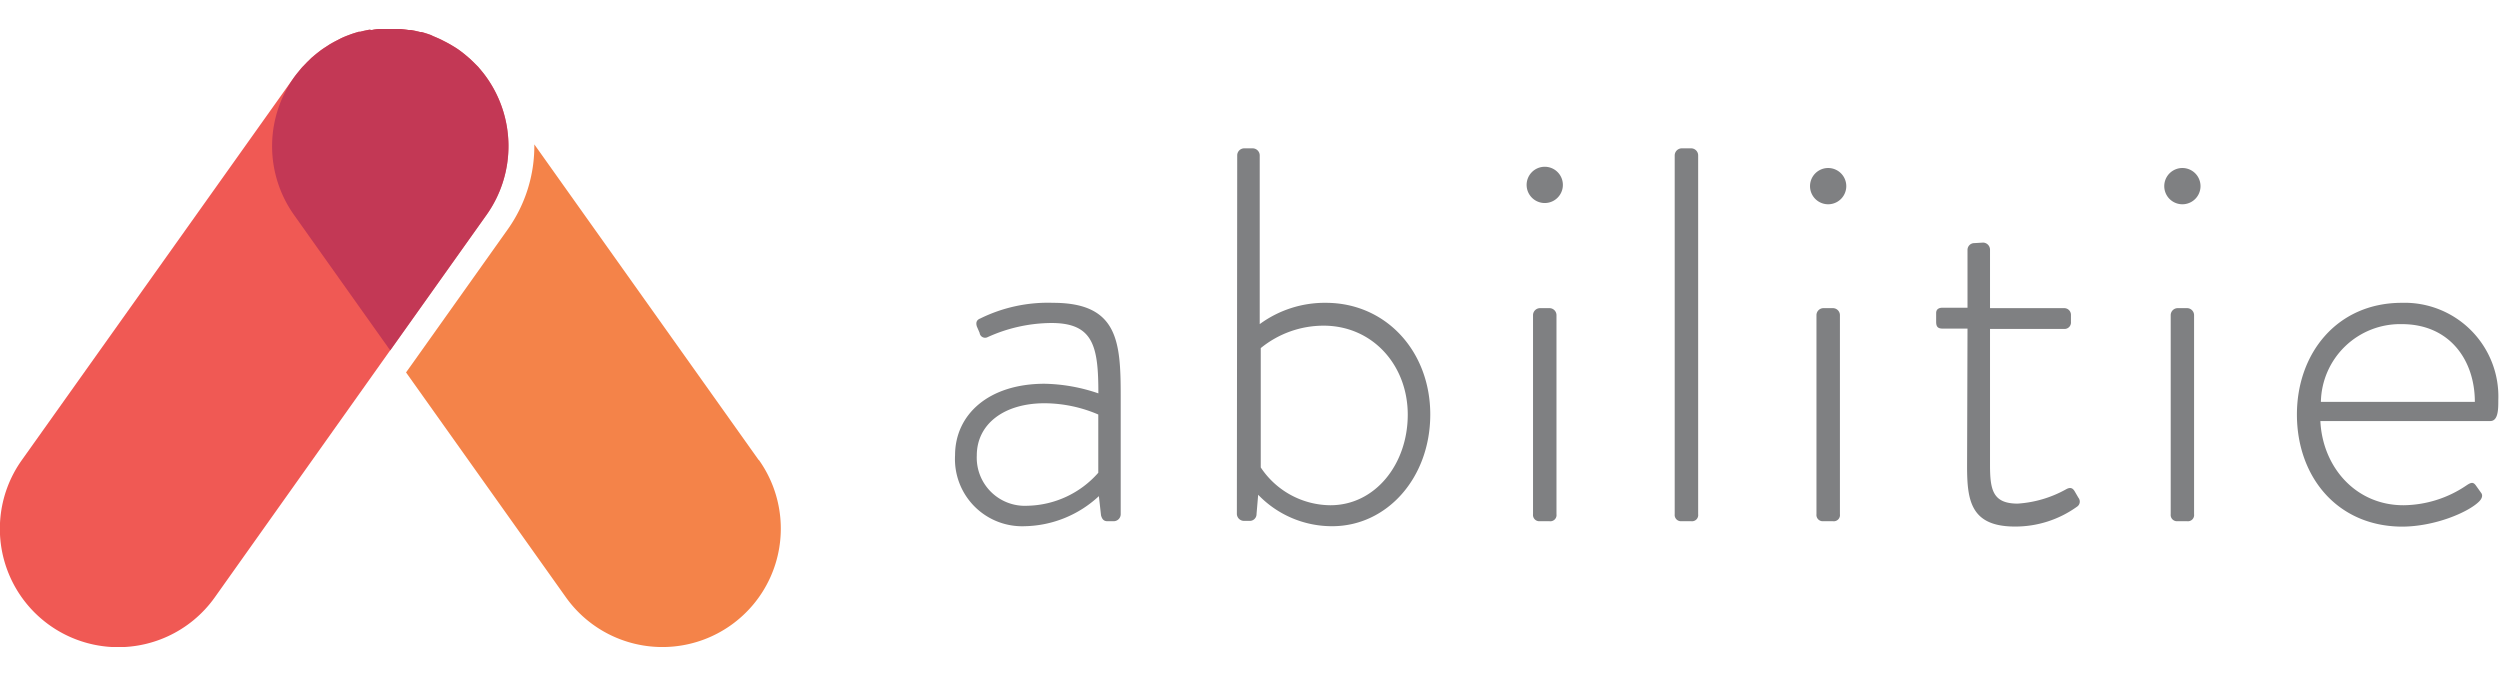
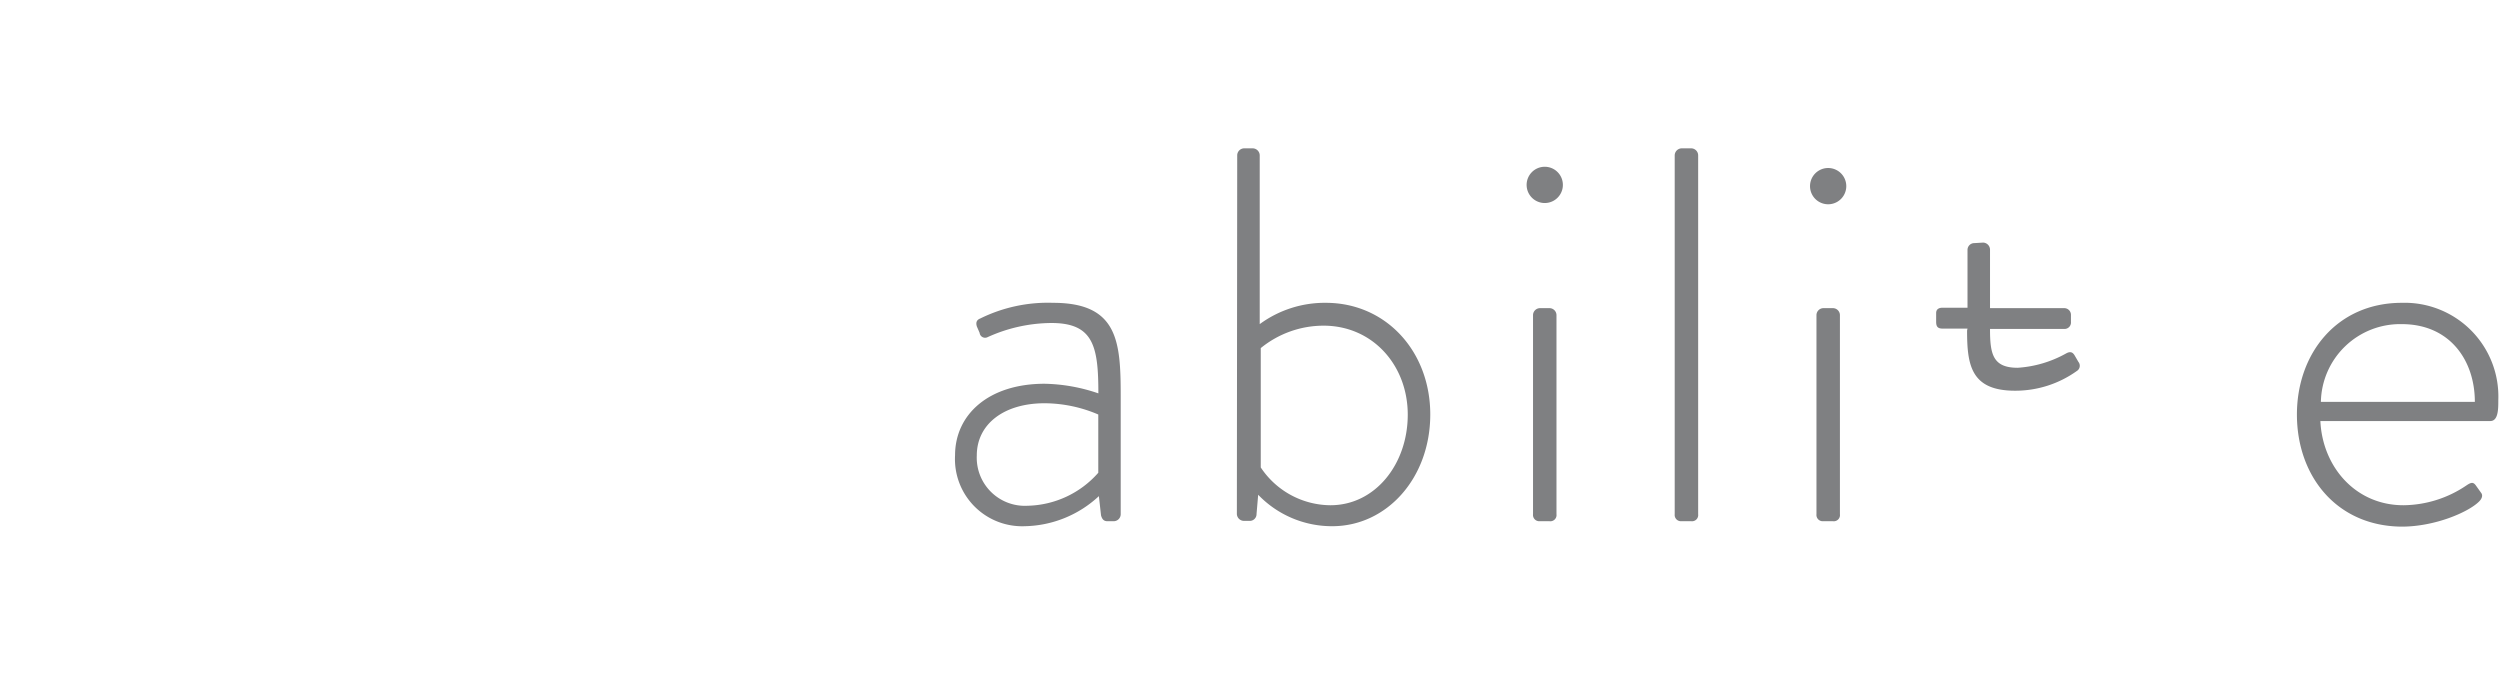
<svg xmlns="http://www.w3.org/2000/svg" xmlns:xlink="http://www.w3.org/1999/xlink" width="174px" height="47px" id="Layer_1" data-name="Layer 1" viewBox="0 0 762.36 188.92">
  <defs>
    <style>.cls-1{fill:#7f8082;}.cls-2{fill:#ec302a;}.cls-2,.cls-4{opacity:0.8;}.cls-3{fill:#f48349;}.cls-4{fill:#b83055;}</style>
    <symbol id="Abilitie_Logo" data-name="Abilitie Logo" viewBox="0 0 290.78 72.06">
      <path class="cls-1" d="M121.58,41.42a20.28,20.28,0,0,1,6.26,1.12c0-5.46-.56-8.19-5.46-8.19A18.11,18.11,0,0,0,114.94,36a.64.64,0,0,1-.92-.5l-.32-.74c-.18-.56.07-.81.38-.93A17.8,17.8,0,0,1,122.57,32c7.56,0,7.87,4.52,7.87,10.85V56.61a.82.82,0,0,1-.8.81h-.75c-.43,0-.62-.25-.74-.68l-.25-2.24A13,13,0,0,1,119.28,58a7.82,7.82,0,0,1-8.12-8.25C111.16,45,115.07,41.42,121.58,41.42Zm-2,14.2a11.28,11.28,0,0,0,8.25-3.84V45a16,16,0,0,0-6.26-1.31c-4.71,0-7.88,2.42-7.88,6.08A5.6,5.6,0,0,0,119.59,55.62Z" />
      <path class="cls-1" d="M144,14.83a.82.82,0,0,1,.81-.81h1a.83.83,0,0,1,.81.81V34.48A12.78,12.78,0,0,1,154.31,32c7,0,12.16,5.64,12.16,13S161.44,58,155.06,58a11.9,11.9,0,0,1-8.62-3.66l-.19,2.23a.79.79,0,0,1-.86.81h-.62a.83.83,0,0,1-.81-.81Zm10.85,40.73c5.21,0,9-4.78,9-10.54s-4.09-10.36-9.8-10.36a11.57,11.57,0,0,0-7.31,2.61V51.16A9.82,9.82,0,0,0,154.81,55.56Z" />
      <path class="cls-1" d="M177.69,18.42a2.11,2.11,0,1,1,4.21,0,2.11,2.11,0,0,1-4.21,0Zm.74,15a.82.82,0,0,1,.81-.8h1.11a.82.82,0,0,1,.81.8V56.61a.72.72,0,0,1-.81.81h-1.24a.73.73,0,0,1-.68-.81Z" />
      <path class="cls-1" d="M194.92,14.83a.83.83,0,0,1,.81-.81h1.12a.82.82,0,0,1,.8.81V56.61a.72.72,0,0,1-.8.81h-1.24a.73.73,0,0,1-.69-.81Z" />
      <path class="cls-1" d="M210.67,18.42a2.11,2.11,0,1,1,4.22,0,2.11,2.11,0,0,1-4.22,0Zm.75,15a.82.82,0,0,1,.8-.8h1.12a.82.82,0,0,1,.81.8V56.61a.72.72,0,0,1-.81.81H212.1a.73.73,0,0,1-.68-.81Z" />
-       <path class="cls-1" d="M229,35h-2.91c-.62,0-.74-.31-.74-.81v-1c0-.44.31-.62.74-.62H229V25.86a.79.79,0,0,1,.81-.81l1-.06a.83.83,0,0,1,.81.81v6.82h8.62a.78.78,0,0,1,.8.8v.81a.75.75,0,0,1-.8.81h-8.62V50.85c0,2.91.31,4.52,3.22,4.52a13.3,13.3,0,0,0,5.64-1.67c.56-.31.81-.07,1,.25l.43.74a.71.71,0,0,1-.18,1.05,12.3,12.3,0,0,1-7.2,2.3c-5.14,0-5.58-3-5.58-7Z" />
-       <path class="cls-1" d="M251.9,18.42a2.11,2.11,0,1,1,4.22,0,2.11,2.11,0,0,1-4.22,0Zm.75,15a.82.82,0,0,1,.8-.8h1.12a.82.82,0,0,1,.8.8V56.61a.72.72,0,0,1-.8.81h-1.24a.73.73,0,0,1-.68-.81Z" />
+       <path class="cls-1" d="M229,35h-2.91c-.62,0-.74-.31-.74-.81v-1c0-.44.31-.62.74-.62H229V25.86a.79.79,0,0,1,.81-.81l1-.06a.83.83,0,0,1,.81.81v6.82h8.62a.78.78,0,0,1,.8.8v.81a.75.75,0,0,1-.8.81h-8.62c0,2.91.31,4.52,3.22,4.52a13.3,13.3,0,0,0,5.64-1.67c.56-.31.81-.07,1,.25l.43.74a.71.71,0,0,1-.18,1.05,12.3,12.3,0,0,1-7.2,2.3c-5.14,0-5.58-3-5.58-7Z" />
      <path class="cls-1" d="M279.55,32a10.91,10.91,0,0,1,11.23,11.34c0,1,0,2.42-.93,2.42H270.07c.25,5.33,4.09,9.8,9.67,9.8a13.26,13.26,0,0,0,7.32-2.3c.55-.37.8-.43,1.11,0l.62.87c.19.25.13.62-.25,1-1.24,1.24-5.14,2.92-9,2.92C272,58,267.34,52.21,267.34,45,267.34,37.89,272,32,279.55,32Zm8.5,11.53c0-4.84-2.92-9.05-8.5-9.05a9.23,9.23,0,0,0-9.42,9.05Z" />
-       <path class="cls-2" d="M56.49,5.57c-.14-.19-.28-.37-.43-.55l-.42-.5L55.12,4l-.44-.42-.6-.51-.45-.35c-.24-.18-.48-.34-.72-.49L52.53,2c-.29-.17-.59-.33-.89-.48l-.25-.13c-.33-.16-.68-.31-1-.44L50.2.85C49.84.71,49.47.6,49.1.49l-.17,0c-.36-.1-.71-.17-1.07-.24l-.29,0q-.47-.08-.93-.12l-.49,0c-.24,0-.48,0-.73,0s-.48,0-.72,0l-.49,0q-.47,0-.93.12L43,.21c-.36.07-.72.14-1.07.24l-.17,0c-.37.11-.74.22-1.1.36l-.16.06c-.35.13-.7.28-1,.44l-.25.13c-.3.15-.59.31-.88.48l-.38.25c-.24.15-.48.31-.72.49l-.45.35c-.2.17-.4.33-.6.51L35.73,4l-.52.54c-.15.16-.28.33-.42.5s-.3.36-.44.55l-.15.2L2.53,50.32A13.77,13.77,0,0,0,25,66.28L45.42,37.52l11.23-15.8A13.81,13.81,0,0,0,56.49,5.57Z" />
-       <path class="cls-3" d="M88.32,50.32,62.19,13.56a16.73,16.73,0,0,1-3.1,9.9L47.87,39.25l-.61.85L65.87,66.28a13.77,13.77,0,0,0,22.45-16Z" />
-       <path class="cls-4" d="M56.49,5.57c-.14-.19-.28-.37-.43-.55l-.42-.5L55.12,4l-.44-.42-.6-.51-.45-.35c-.24-.18-.48-.34-.72-.49L52.53,2c-.29-.17-.59-.33-.89-.48l-.25-.13c-.33-.16-.68-.31-1-.44L50.2.85C49.84.71,49.47.6,49.1.49l-.17,0c-.36-.1-.71-.17-1.07-.24l-.29,0q-.47-.08-.93-.12l-.49,0c-.24,0-.48,0-.73,0s-.48,0-.72,0l-.49,0q-.47,0-.93.12L43,.21c-.36.07-.72.14-1.07.24l-.17,0c-.37.11-.74.22-1.1.36l-.16.06c-.35.13-.7.28-1,.44l-.25.13c-.3.15-.59.31-.88.48l-.38.25c-.24.15-.48.31-.72.49l-.45.35c-.2.17-.4.33-.6.51L35.73,4l-.52.54c-.15.16-.28.33-.42.5s-.3.36-.44.55a13.82,13.82,0,0,0-.15,16.15l11.22,15.8,11.23-15.8A13.81,13.81,0,0,0,56.49,5.57Z" />
    </symbol>
  </defs>
  <title>abilitie-logo</title>
  <use width="290.78" height="72.06" transform="translate(0) scale(2.62)" xlink:href="#Abilitie_Logo" />
</svg>